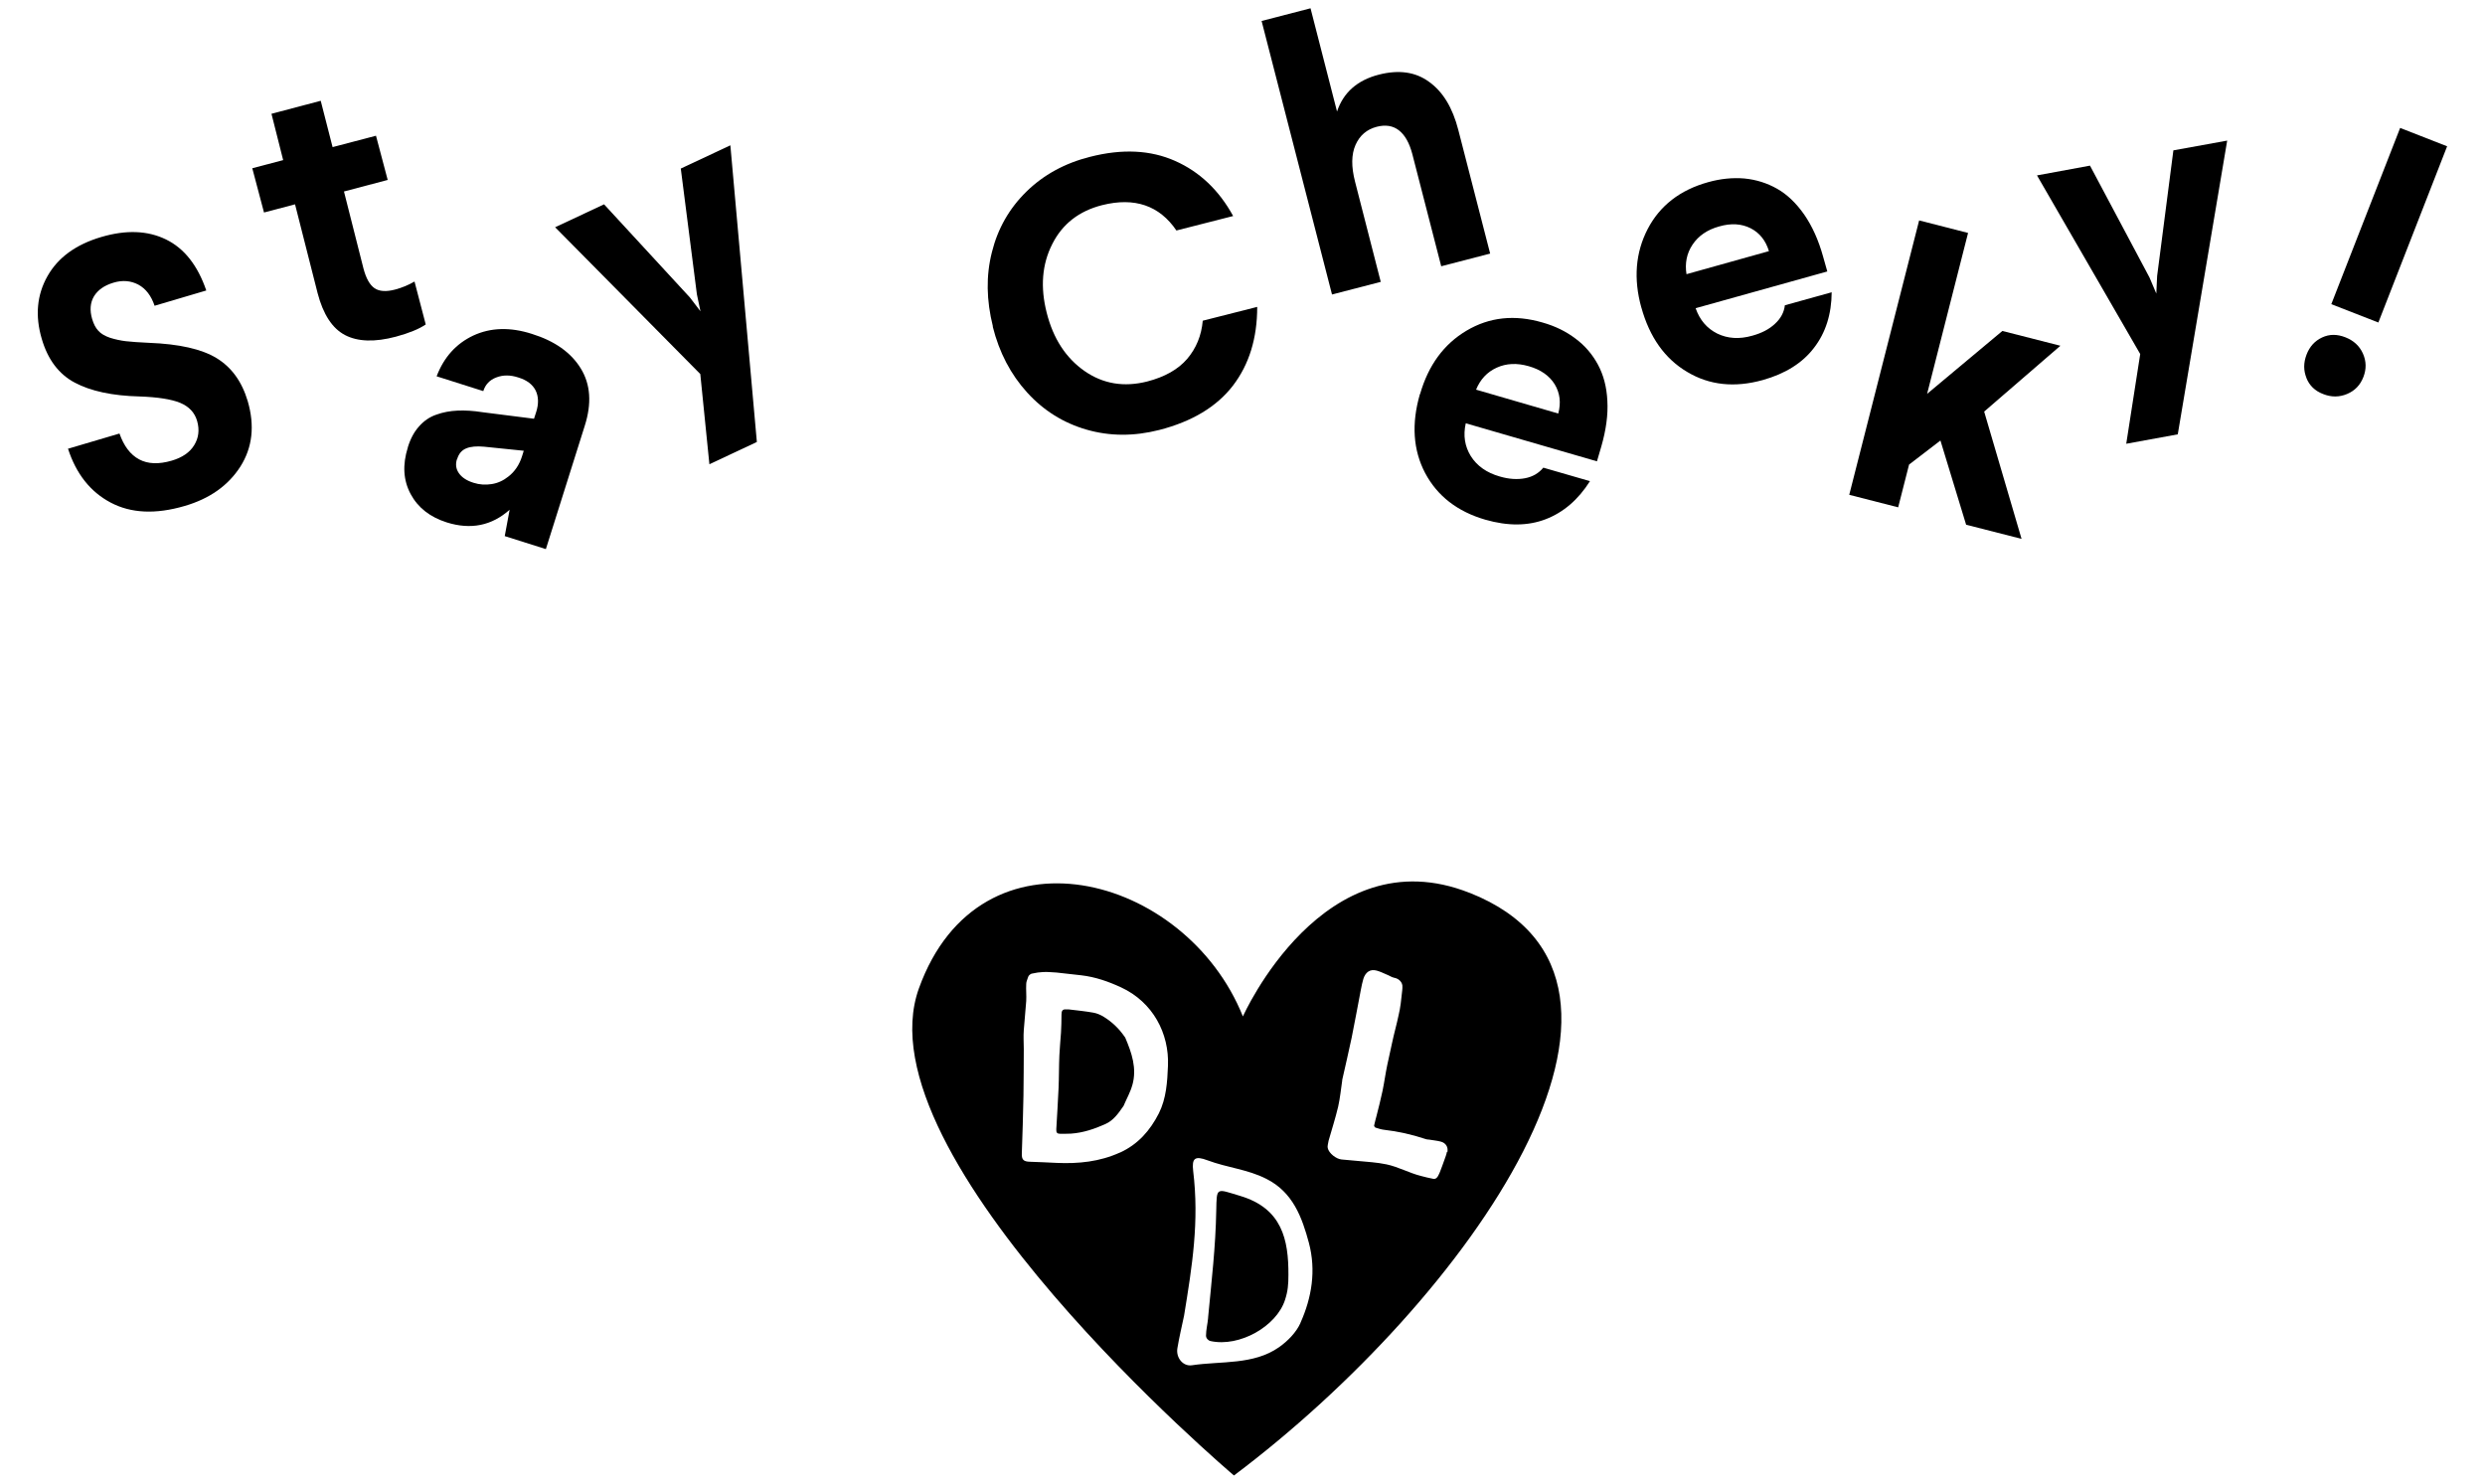
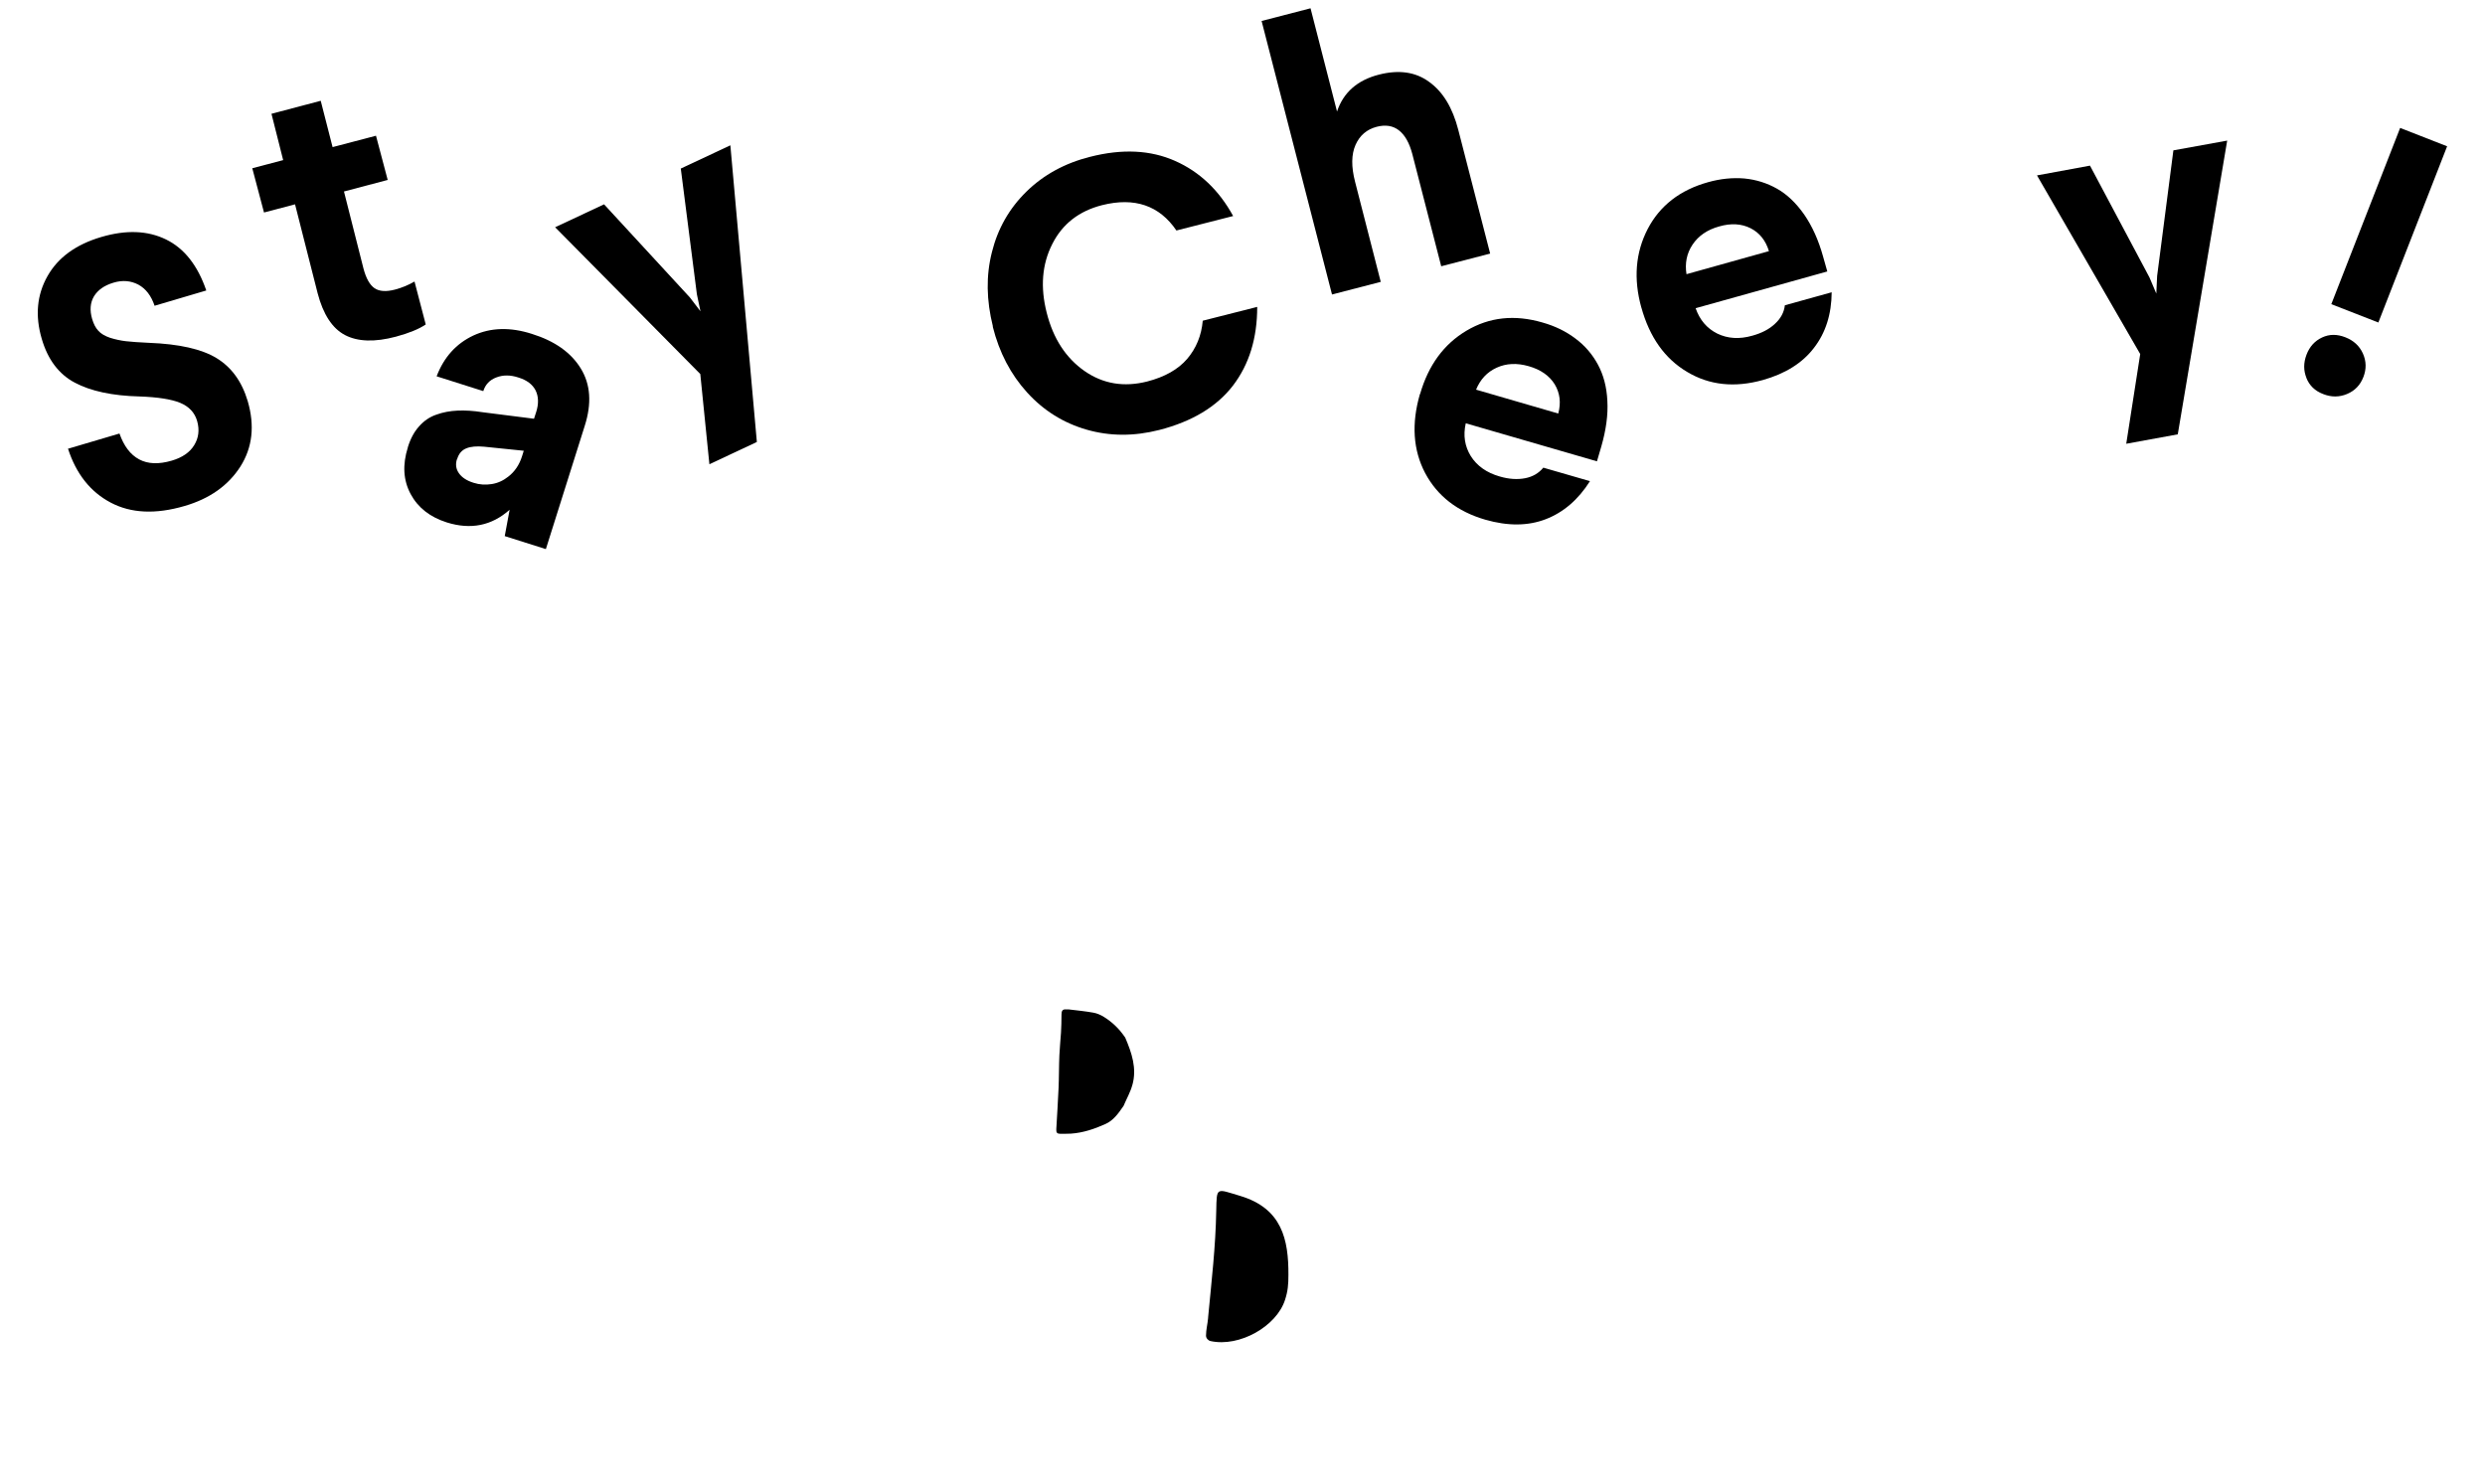
<svg xmlns="http://www.w3.org/2000/svg" viewBox="0 0 1528.7 912.8" version="1.1" data-name="Laag 1" id="Laag_1">
  <defs>
    <style>
      .cls-1 {
        fill: #000;
        stroke-width: 0px;
      }
    </style>
  </defs>
  <g>
    <g>
      <path d="M41.7,276.1l31.8-9.4c2.7,7.7,6.7,13,12.1,15.9,5.4,2.9,12.1,3.1,20,.8,6.5-1.9,11.2-5.1,13.9-9.6,2.7-4.4,3.3-9.3,1.8-14.7-1.5-5.3-5-9-10.5-11.3-5.4-2.2-13.7-3.5-24.8-3.9-16.9-.4-30.2-3.3-40-8.5-9.8-5.2-16.6-14.2-20.3-26.9-4.2-14.2-3-27.1,3.5-38.6,6.5-11.5,17.5-19.5,33.1-24.1,15.3-4.5,28.5-4,39.8,1.5,11.3,5.5,19.5,16,24.8,31.4l-31.8,9.4c-2.1-6.2-5.4-10.5-10-13-4.6-2.4-9.7-2.9-15.3-1.2-5.7,1.7-9.6,4.5-12,8.4-2.3,3.9-2.7,8.6-1.1,14,.9,3,2.1,5.4,3.8,7.2,1.6,1.8,4,3.2,7.2,4.3,3.2,1,6.4,1.7,9.7,2.1,3.3.4,8,.7,14.2,1,18.5.7,32.4,3.8,41.6,9.4,9.2,5.6,15.6,14.4,19.2,26.5,4.4,15.1,2.9,28.5-4.5,40.2-7.5,11.7-18.9,19.8-34.4,24.3-17.8,5.2-32.9,4.5-45.4-2.1-12.5-6.6-21.3-17.7-26.3-33.3" class="cls-1" />
      <path d="M162.4,130.7l-7.2-27.2,19-5-7.2-28.5,30.3-8,7.3,28.5,26.7-7,7.2,27.2-26.9,7.1,12,47.4c1.6,6.1,3.9,10.1,6.8,12.1,2.9,2,7.2,2.3,12.8.8,4.1-1.1,8-2.7,11.8-4.9l6.9,26.4c-4.1,2.8-10.2,5.3-18.3,7.5-13.1,3.5-23.6,3.1-31.4-1-7.8-4.1-13.4-12.7-16.8-25.7l-13.9-54.7-19,5Z" class="cls-1" />
    </g>
    <polygon points="341.5 139.8 371.6 125.7 424.4 183 430.9 191.5 428.7 181 418.8 103.7 449.3 89.4 465.6 271.9 436.4 285.6 430.8 230.1 341.5 139.8" class="cls-1" />
    <path d="M250.9,275.1c1.6-5.2,3.9-9.5,6.9-12.8,3-3.4,6.5-5.8,10.6-7.2,4.1-1.5,8.5-2.3,13.1-2.5,4.6-.2,9.7.1,15.4,1l31.6,4,1.3-4c1.7-5.2,1.5-9.7-.3-13.4-1.9-3.7-5.4-6.4-10.7-8-4.9-1.6-9.4-1.6-13.5,0-4,1.5-6.7,4.3-8,8.4l-28.7-9.1c4.5-11.8,12-20.1,22.6-25.1,10.6-4.9,22.6-5.3,36-1,14.1,4.4,24.1,11.5,30.1,21.3,6,9.8,6.8,21.5,2.4,35.3l-23.9,75.8-25.3-8,3-16.2c-11,9.8-23.9,12.4-38.6,7.8-10.4-3.3-17.8-9.1-22.3-17.5-4.5-8.4-5.1-17.9-1.7-28.7M281.1,282.5c-1,3.2-.6,6,1.2,8.6,1.8,2.6,4.8,4.6,9,5.9,3.7,1.2,7.4,1.4,11.2.8,3.8-.6,7.2-2.2,10.2-4.6,3.9-3,6.8-7.2,8.5-12.7l1-3.2-24.5-2.5c-4.5-.4-8.1-.1-10.8,1-2.8,1.1-4.7,3.3-5.7,6.7" class="cls-1" />
    <path d="M1418.9,232.6c-1.9-4.6-1.9-9.4,0-14.4,1.9-5,5.1-8.5,9.6-10.6,4.5-2.1,9.2-2.1,14.3-.1,5.1,2,8.7,5.3,10.8,10,2.1,4.7,2.2,9.5.3,14.4-1.9,5-5.3,8.5-10.1,10.5-4.8,2-9.7,2-14.7,0-5-1.9-8.4-5.2-10.3-9.9M1434.2,187l42.3-108.3,28.9,11.3-42.3,108.4-29-11.3Z" class="cls-1" />
    <path d="M819.4,181.1l-43.3-168.2,30.1-7.8,16.3,63.5c3.9-11.7,12.5-19.3,25.8-22.7,12.2-3.1,22.5-1.7,30.9,4.5,8.5,6.1,14.4,15.9,17.9,29.5l19.6,76.1-30.1,7.8-17.8-69.1c-1.8-6.8-4.5-11.6-8.2-14.5-3.7-2.9-8.3-3.6-13.7-2.2-6.1,1.6-10.4,5.3-13,11.1-2.6,5.9-2.7,13.4-.3,22.7l15.8,61.6-30.1,7.8Z" class="cls-1" />
    <path d="M610.8,200.8c-4-16-4.3-31.2-.6-45.7,3.6-14.5,10.7-26.9,21.2-37.2,10.5-10.3,23.6-17.5,39.1-21.4,19.9-5.1,37.3-4.2,52.4,2.5,15.1,6.7,27,18,35.7,33.9l-34.9,8.9c-10.5-15.4-25.7-20.6-45.7-15.6-14.2,3.6-24.5,11.6-30.7,24-6.3,12.4-7.4,26.5-3.4,42.2,4,15.9,11.8,27.8,23.2,35.8,11.5,8,24.3,10.1,38.6,6.5,10.8-2.8,19-7.4,24.6-13.9,5.6-6.6,8.8-14.4,9.6-23.5l33.5-8.5c0,19.2-4.9,35.3-14.9,48.4-10,13-25.1,22.1-45.3,27.3-15.7,4-30.6,3.9-44.8-.2-14.2-4.1-26.4-11.7-36.5-22.8-10.1-11.1-17.2-24.6-21.2-40.6" class="cls-1" />
    <path d="M873.6,242.4c5.1-17.7,14.6-30.7,28.6-39,14-8.3,29.5-10,46.7-5,7.8,2.2,14.5,5.5,20.3,9.9,5.8,4.3,10.4,9.7,13.8,16,3.4,6.3,5.4,13.7,5.8,22.3.5,8.6-.8,17.9-3.7,28l-2.7,9.2-80.7-23.4c-1.7,7.5-.6,14.2,3.1,20.2,3.8,6,9.7,10.2,17.7,12.5,5.7,1.7,11,2,15.7,1.1,4.7-.9,8.4-3.1,11.2-6.5l28.7,8.3c-7.2,11.4-16.3,19.2-27.2,23.4-10.9,4.2-23.3,4.3-37.2.3-17.2-5-29.5-14.6-37-28.7-7.4-14.1-8.5-30.3-3.2-48.6M908,239.7l50.6,14.7c1.8-6.7,1-12.7-2.2-18-3.3-5.3-8.6-9-15.9-11.1-7.3-2.1-13.9-1.8-19.8.9-5.9,2.7-10.1,7.2-12.7,13.6" class="cls-1" />
    <path d="M1009.7,189.2c-4.9-17.7-3.6-33.8,3.9-48.3,7.5-14.4,19.9-24,37.1-28.8,7.8-2.2,15.3-2.9,22.4-2.3,7.2.7,13.9,2.8,20.1,6.3,6.2,3.5,11.8,8.9,16.7,15.9,4.9,7.1,8.8,15.7,11.6,25.8l2.6,9.2-81,22.6c2.5,7.2,6.9,12.4,13.3,15.6,6.4,3.1,13.6,3.6,21.6,1.3,5.8-1.6,10.4-4,13.9-7.3,3.5-3.2,5.6-7,6.1-11.4l28.8-8c-.1,13.5-3.7,24.9-10.9,34.2-7.1,9.3-17.6,15.9-31.5,19.8-17.3,4.8-32.8,3.2-46.5-5-13.7-8.1-23.1-21.3-28.2-39.7M1037.4,168.7l50.8-14.2c-2-6.6-5.8-11.3-11.3-14.1-5.6-2.8-12-3.2-19.3-1.1-7.3,2-12.8,5.8-16.4,11.2-3.6,5.4-4.8,11.5-3.7,18.3" class="cls-1" />
-     <polygon points="1137.6 304.4 1180.6 135.6 1210.7 143.3 1185.5 242.3 1231.8 203.6 1267.5 212.7 1220.6 253.2 1243.6 331.5 1209.5 322.8 1193.7 271 1174.4 285.8 1167.7 312.1 1137.6 304.4" class="cls-1" />
    <polygon points="1253.1 107.9 1285.7 101.9 1322.3 170.7 1326.5 180.6 1327 169.8 1337 92.5 1370.1 86.5 1339.7 267.2 1308 273 1316.6 217.8 1253.1 107.9" class="cls-1" />
  </g>
  <g>
    <path d="M696.6,667.5c2.9-10.3-.4-19.8-4.4-29.2-.1-.2-.3-.4-.5-.7-3.4-4.9-7.6-8.9-12.6-12-1.9-1.2-4.2-2.2-6.4-2.6-5-.9-10.1-1.4-15.1-2-.5,0-1.1,0-1.6,0-2.4-.3-3,.9-3,3.2,0,3.7-.1,7.4-.3,11-.3,4.7-.8,9.3-1,14-.3,6.7-.2,13.5-.5,20.2-.4,8.5-.9,16.9-1.4,25.3-.1,2.1.5,2.8,2.5,2.8,2.1,0,4.3,0,6.5-.1,7.5-.5,14.5-2.9,21.2-5.9,5-2.2,8.1-6.7,11.2-11.2,1.8-4.3,4.2-8.4,5.4-12.9Z" class="cls-1" />
-     <path d="M904.1,549.3c-89.9-35.7-139.5,76-139.5,76-35.3-88-161.8-121.3-199.3-17.3-37.5,103.9,193.8,299.7,193.8,299.7,144.3-108.4,281.9-304.1,145.1-358.4ZM689,709c-12.5,5.7-25.5,7-39,6.4-5.5-.2-11-.6-16.4-.7-4-.1-5.2-1.3-5-5.3.4-11.8.8-23.6,1-35.4.2-9.5.1-19.1.2-28.6,0-3.9-.3-7.8,0-11.6.4-6,1.1-12,1.5-18,.2-3.5-.2-7,0-10.4,0-1.1.4-2.2.8-3.3.3-1,.6-1.8,1.2-2.3.4-.4,1-.8,1.8-.9,2.1-.5,4.4-.8,6.5-.9,2.8-.2,5.6.2,8.4.3,5.1.6,10.1,1.1,15.2,1.7,8.6,1,16.6,3.8,24.4,7.4,19.7,9.1,29.7,28.4,28.9,48.2-.4,9.9-1,20.1-5.6,29.3-5.4,10.6-12.8,19.1-24,24.2ZM800,813.9c-2.6,5.8-7.8,11.1-13.2,14.9-15.7,11-35.5,8.4-53.6,11.1-5.5.8-9.9-4.7-8.9-10.5,1.1-6.7,2.7-13.3,4.1-20,5-30.6,9.4-57.9,5.6-89.1-.9-7.8,1.1-9.4,8.8-6.5,12.3,4.6,24.6,5.5,36.2,11.4,16.4,8.2,22,23.8,26.2,39.4,4.5,17,1.8,33.6-5.2,49.2ZM890.1,708.6c-.3,1.7-1,3.4-1.6,5.1-.9,2.4-1.7,4.9-2.7,7.3-.6,1.3-1.5,4-3.2,4.2-.3,0-.6,0-.9,0-2.6-.5-5.1-1.1-7.7-1.8-7.1-1.8-13.9-5.6-21.1-7.1-2.9-.6-5.8-1-8.8-1.3-6.3-.6-12.5-1.1-18.8-1.7-3.3-.3-7.8-3.8-8.5-7-.3-1.2.2-2.6.5-4.5,1.9-6.7,4.2-13.8,5.9-21,1.2-5.3,1.7-10.8,2.5-16.1,0-.3,0-.5.1-.8,1.9-8.5,3.9-16.9,5.7-25.5,2-9.9,3.8-19.8,5.7-29.7.4-2.2.9-4.4,1.5-6.5,1.3-4.1,4.1-6.2,8.2-5.1,2.2.6,4.2,1.6,6.3,2.5,1.4.5,2.9,1.6,4.4,1.9,2.4.4,4.7,2.1,5.1,4.7.1,1.1,0,2.1-.1,3.2-.3,2.6-.6,5.3-.9,7.9-.3,2.6-.8,5-1.4,7.6-1.1,5.3-2.7,10.9-3.8,16.1-1,4.7-2.1,9.5-3.1,14.2-1.1,5.3-1.8,10.6-2.9,15.9-1.1,5.2-2.4,10.3-3.7,15.4-.5,2-1.1,4-1.5,6,0,.3.5,1.1.9,1.2,1.6.5,3.3,1.1,5,1.3,8.8,1,17.3,2.9,25.7,5.7.7.3,1.6.3,2.4.4,2.3.4,4.7.6,7,1.2,3.1.8,4.7,3.3,4.1,6.5Z" class="cls-1" />
    <path d="M762.9,735.7c-14.8-4.4-14.4-5.8-14.7,9.1-.4,22.4-2.9,43.3-5,65.6,0,0,0,.2,0,.3-.3,3.7-1.3,7.3-1.3,11,0,1.5,1.3,3,2.8,3.3,17.8,3.9,40.6-9.1,45.8-25.3,1.8-5.5,2.1-9.6,2.1-15.4.1-21.7-3.9-40.9-29.7-48.6Z" class="cls-1" />
  </g>
</svg>